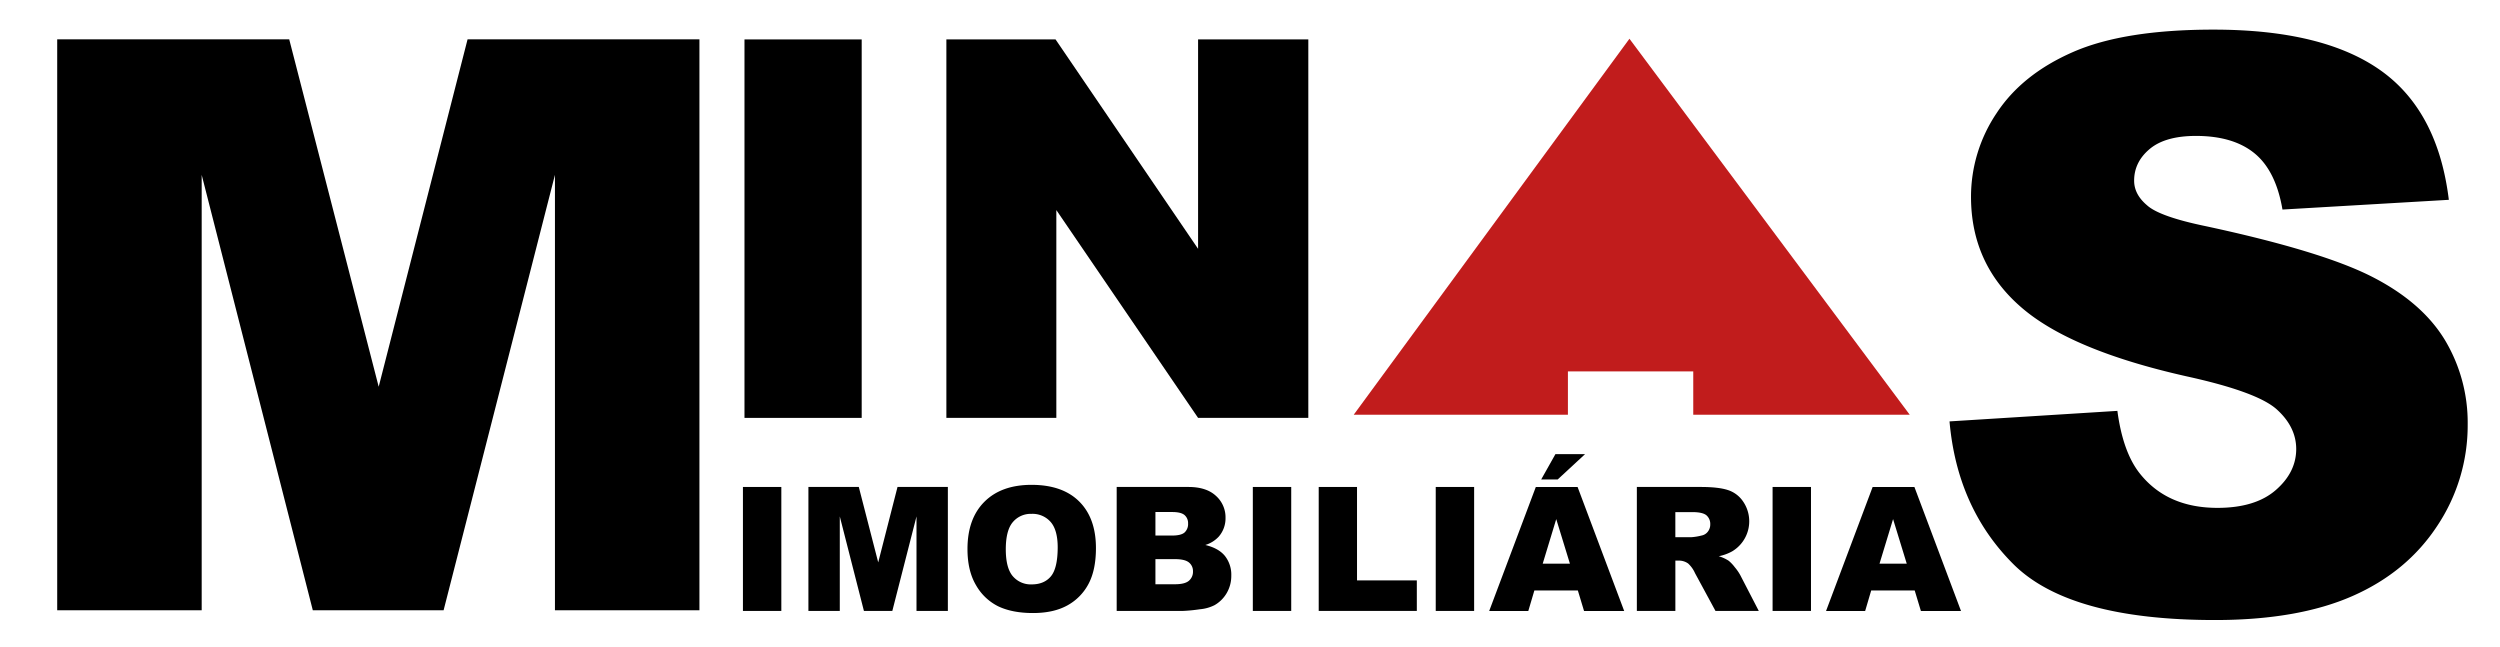
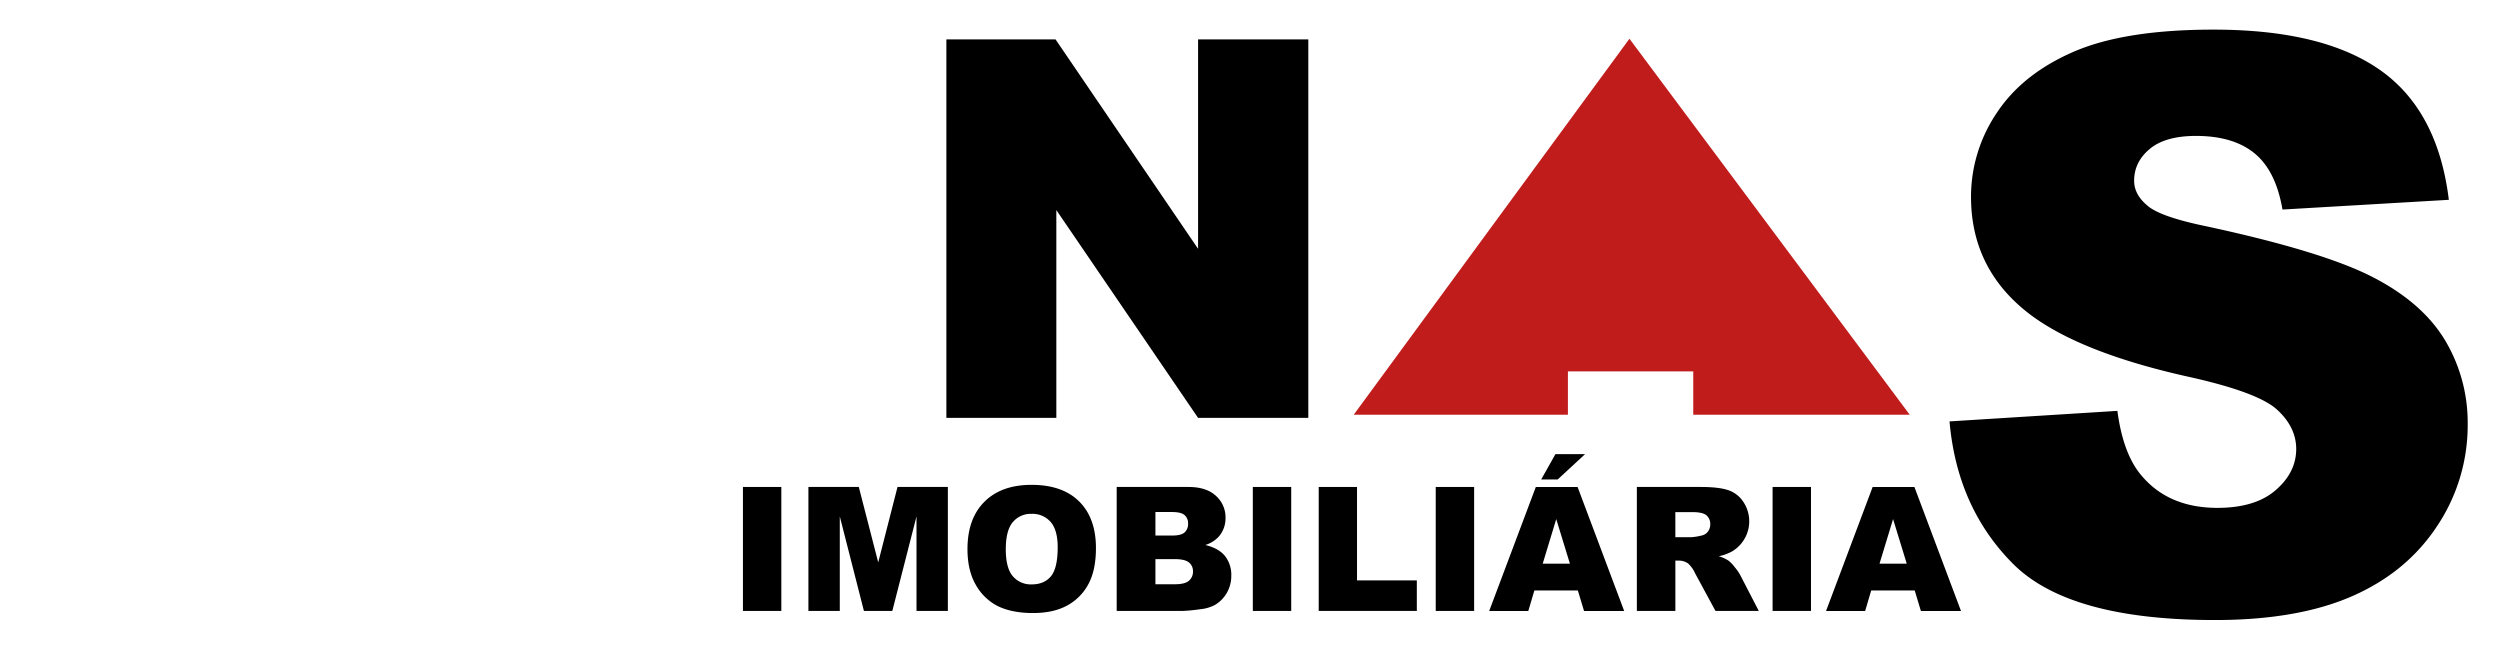
<svg xmlns="http://www.w3.org/2000/svg" id="Layer_1" data-name="Layer 1" viewBox="0 0 1097 284">
  <defs>
    <style>.cls-1{fill:#c11c1c;}</style>
  </defs>
  <title>Artboard 1</title>
-   <path d="M25.1,17.26H126.91L166.17,169.7l39-152.44H306.91V267.79h-63.4V76.73L194.65,267.79H137.26L88.5,76.73V267.79H25.1Z" />
-   <path d="M326.68,17.3h51.43V183.37H326.68Z" />
  <path d="M415.27,17.3h47.91l62.54,91.88V17.3h48.37V183.37H525.72l-62.2-91.19v91.19H415.27Z" />
  <path d="M326,213.68h16.85v54.4H326Z" />
  <path d="M354.73,213.68h22.11l8.52,33.1,8.47-33.1h22.09v54.4H402.16V226.6l-10.61,41.48H379.09L368.5,226.6v41.48H354.73Z" />
  <path d="M424.53,240.92q0-13.32,7.43-20.74t20.66-7.43q13.59,0,20.93,7.3t7.35,20.42q0,9.54-3.21,15.65a22.93,22.93,0,0,1-9.27,9.5Q462.35,269,453.29,269t-15.23-2.93a22.93,22.93,0,0,1-9.78-9.28Q424.53,250.46,424.53,240.92Zm16.81.07q0,8.25,3.07,11.84a10.35,10.35,0,0,0,8.33,3.6q5.42,0,8.38-3.52t3-12.66q0-7.68-3.1-11.22a10.55,10.55,0,0,0-8.4-3.55,10.23,10.23,0,0,0-8.17,3.6Q441.35,232.68,441.34,241Z" />
  <path d="M490,213.68h31.47q7.88,0,12.08,3.9a12.61,12.61,0,0,1,4.21,9.65,12.19,12.19,0,0,1-3,8.27,13.34,13.34,0,0,1-5.87,3.64q5.86,1.41,8.63,4.84a13.29,13.29,0,0,1,2.77,8.63,14.86,14.86,0,0,1-2,7.61,14.44,14.44,0,0,1-5.38,5.34,17.68,17.68,0,0,1-6.38,1.78,72,72,0,0,1-7.54.74H490ZM507,235h7.31c2.63,0,4.45-.45,5.48-1.35a5,5,0,0,0,1.54-3.92,4.68,4.68,0,0,0-1.54-3.71q-1.54-1.33-5.36-1.34H507Zm0,21.37h8.58q4.34,0,6.12-1.54a5.16,5.16,0,0,0,1.78-4.13,4.81,4.81,0,0,0-1.76-3.88q-1.77-1.47-6.18-1.47H507Z" />
  <path d="M549.74,213.68h16.85v54.4H549.74Z" />
  <path d="M578.65,213.68h16.81v41H621.7v13.39H578.65Z" />
  <path d="M630,213.68h16.85v54.4H630Z" />
  <path d="M692.36,259.1H673.28l-2.66,9H653.46l20.45-54.4h18.34l20.44,54.4H695.08Zm-9.84-59.82h13l-12,11.1h-7.24Zm6.36,48.06-6-19.56-5.94,19.56Z" />
  <path d="M718.25,268.08v-54.4h28q7.8,0,11.91,1.34a12.72,12.72,0,0,1,6.65,4.95,15.35,15.35,0,0,1-4.72,21.95,20,20,0,0,1-5.9,2.15,16.62,16.62,0,0,1,4.37,2,16.9,16.9,0,0,1,2.69,2.86,21.23,21.23,0,0,1,2.35,3.38l8.15,15.76h-19l-9-16.62a12.67,12.67,0,0,0-3-4.19,7,7,0,0,0-4.12-1.27h-1.48v22.08Zm16.89-32.36h7.09a24.8,24.8,0,0,0,4.45-.74,4.47,4.47,0,0,0,2.73-1.7,5.07,5.07,0,0,0,1.05-3.16,5,5,0,0,0-1.67-4q-1.66-1.41-6.27-1.41h-7.38Z" />
  <path d="M777.81,213.68h16.85v54.4H777.81Z" />
  <path d="M840.17,259.1H821.08l-2.65,9H801.27l20.44-54.4h18.34l20.44,54.4h-17.6Zm-3.49-11.76-6-19.56-5.95,19.56Z" />
  <polygon class="cls-1" points="594 182 715 17 838 182 743 182 743 162.96 688 162.96 688 182 594 182" />
  <path d="M855.45,184.91l73.66-4.62q2.39,18,9.74,27.35,12,15.21,34.18,15.21,16.58,0,25.55-7.78t9-18q0-9.73-8.54-17.43t-39.65-14.52q-50.94-11.46-72.63-30.42-21.88-19-21.88-48.37A65.73,65.73,0,0,1,876,49.81q11.21-17.18,33.67-27T971.32,13q48,0,73.23,17.85t30,56.83l-73,4.27Q998.66,75,989.35,67.33t-25.72-7.69q-13.5,0-20.34,5.73t-6.83,13.92q0,6,5.64,10.77,5.46,5,26,9.23,50.76,10.93,72.72,22.13t32,27.77a70.48,70.48,0,0,1,10,37.09,79.49,79.49,0,0,1-13.33,44.43q-13.34,20.34-37.26,30.85t-60.33,10.51q-63.92,0-88.52-24.61T855.45,184.91Z" />
</svg>